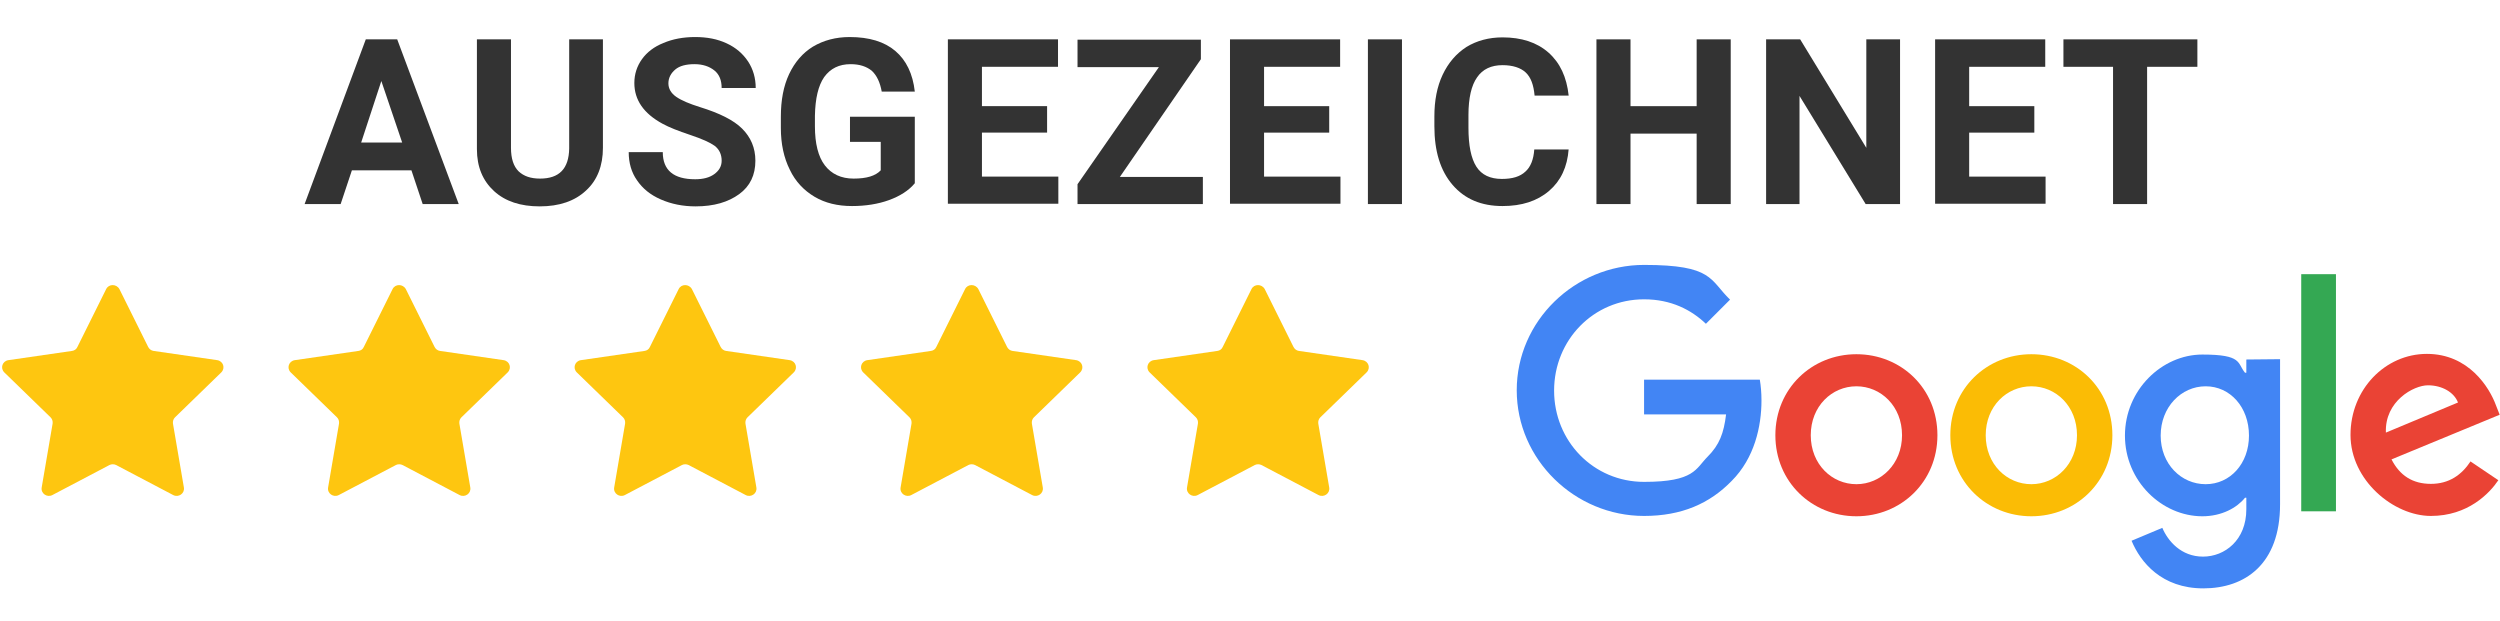
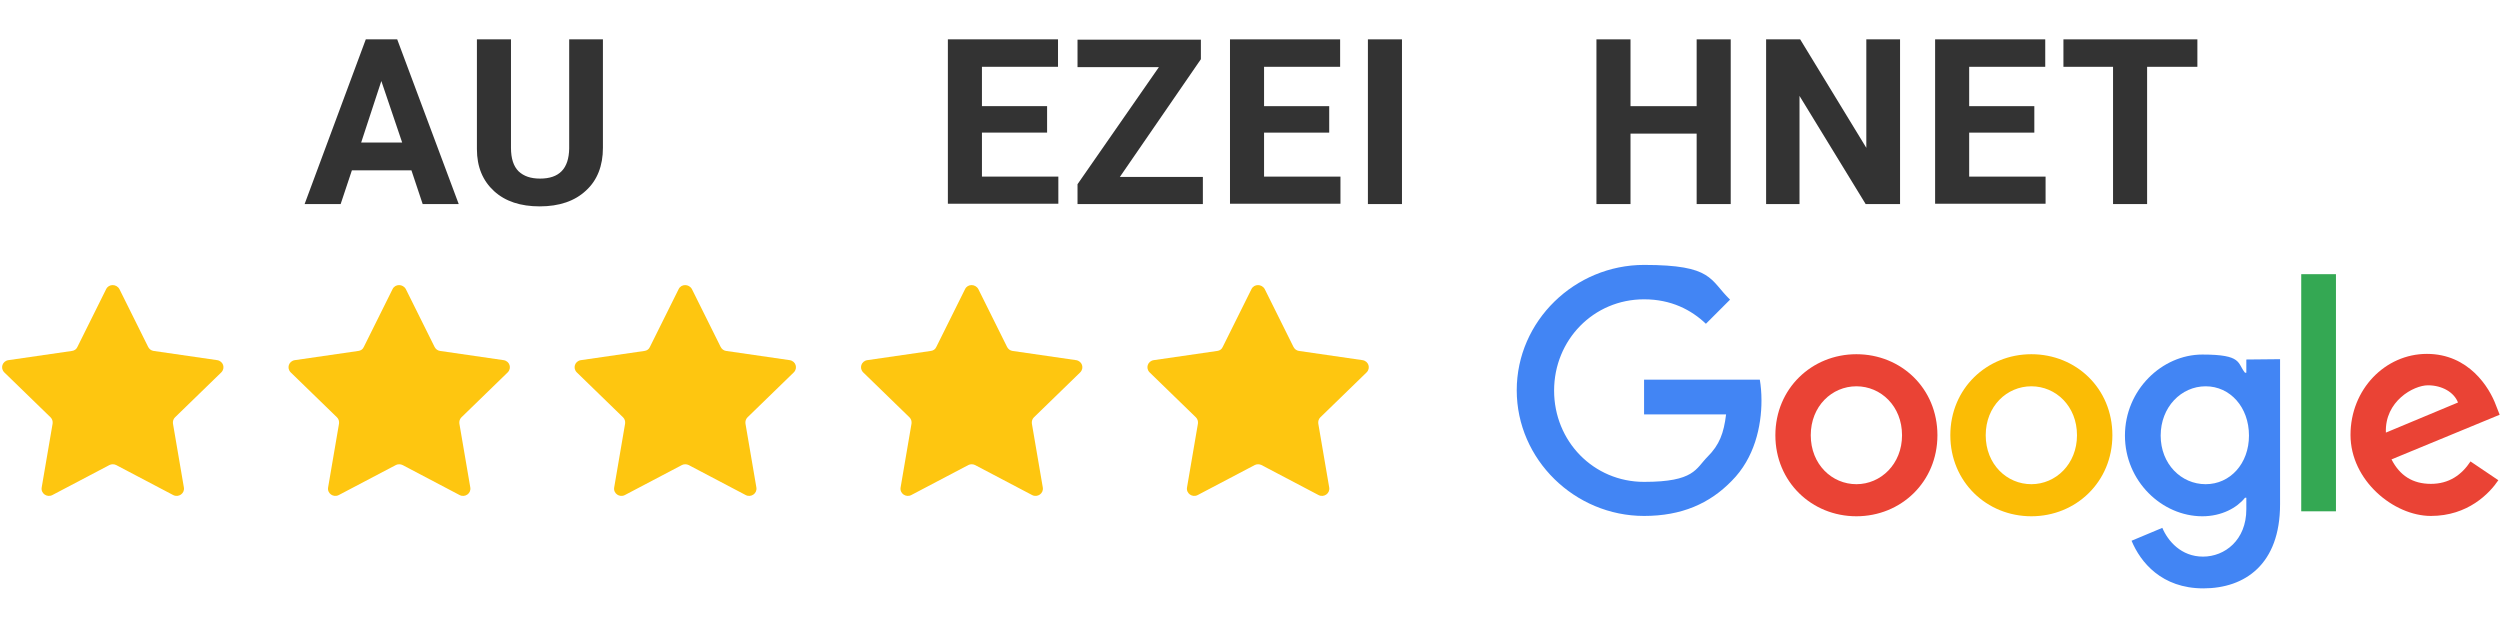
<svg xmlns="http://www.w3.org/2000/svg" id="Ebene_1" x="0px" y="0px" viewBox="0 0 755.9 187.9" style="enable-background:new 0 0 755.9 187.9;" xml:space="preserve">
  <style type="text/css">	.st0{fill:#EA4335;}	.st1{fill:#FBBC05;}	.st2{fill:#4285F4;}	.st3{fill:#34A853;}	.st4{fill:#FEC610;}	.st5{fill:#333333;}</style>
  <g>
    <g>
      <path class="st0" d="M585.8,131.6c0,14.1-11,24.5-24.5,24.5s-24.5-10.4-24.5-24.5c0-14.1,11-24.5,24.5-24.5   S585.8,117.4,585.8,131.6z M575.1,131.6c0-8.8-6.4-14.8-13.8-14.8s-13.8,6-13.8,14.8c0,8.8,6.4,14.8,13.8,14.8   S575.1,140.3,575.1,131.6z" />
      <path class="st1" d="M638.7,131.6c0,14.1-11,24.5-24.5,24.5s-24.5-10.4-24.5-24.5c0-14.1,11-24.5,24.5-24.5   S638.7,117.4,638.7,131.6z M628,131.6c0-8.8-6.4-14.8-13.8-14.8s-13.8,6-13.8,14.8c0,8.8,6.4,14.8,13.8,14.8S628,140.3,628,131.6z   " />
      <path class="st2" d="M689.4,108.6v43.9c0,18.1-10.6,25.4-23.2,25.4s-19-7.9-21.7-14.4l9.3-3.9c1.7,4,5.7,8.7,12.3,8.7   s13.1-5,13.1-14.3v-3.5h-0.4c-2.4,3-7,5.6-12.9,5.6c-12.2,0-23.4-10.6-23.4-24.4s11.2-24.5,23.4-24.5s10.5,2.6,12.9,5.5h0.4v-4   L689.4,108.6L689.4,108.6z M680,131.7c0-8.6-5.7-14.9-13.1-14.9s-13.6,6.3-13.6,14.9s6.2,14.7,13.6,14.7S680,140.2,680,131.7z" />
      <path class="st3" d="M706.3,82.9v71.7h-10.5V82.9H706.3z" />
      <path class="st0" d="M747.1,139.6l8.3,5.6c-2.7,4-9.2,10.8-20.4,10.8s-24.3-10.7-24.3-24.5s10.5-24.5,23.1-24.5   s18.9,10.1,20.9,15.6l1.1,2.8l-32.7,13.5c2.5,4.9,6.4,7.4,11.9,7.4s9.3-2.7,12-6.8l0,0L747.1,139.6z M721.4,130.8l21.8-9.1   c-1.2-3.1-4.8-5.2-9.1-5.2S721,121.3,721.4,130.8L721.4,130.8z" />
      <path class="st2" d="M497.1,125.2v-10.4h35c0.3,1.8,0.5,3.9,0.5,6.3c0,7.8-2.1,17.4-9,24.3c-6.7,6.9-15.2,10.6-26.5,10.6   c-20.9,0-38.5-17-38.5-38s17.6-37.9,38.5-37.9s19.8,4.5,26,10.5l-7.3,7.3c-4.4-4.2-10.5-7.4-18.7-7.4c-15.3,0-27.2,12.3-27.2,27.6   s11.9,27.6,27.2,27.6s15.6-4,19.2-7.6c3.6-3.6,4.9-7.1,5.6-12.8h-24.8L497.1,125.2z" />
    </g>
    <path class="st4" d="M36.1,87.4l8.7,17.5c0.3,0.6,0.9,1.1,1.6,1.2l19.3,2.8c1.8,0.3,2.5,2.4,1.2,3.7l-14,13.6  c-0.5,0.5-0.7,1.2-0.6,1.9l3.3,19.3c0.3,1.8-1.6,3.1-3.2,2.3l-17.3-9.1c-0.6-0.3-1.4-0.3-2,0l-17.3,9.1c-1.6,0.8-3.5-0.5-3.2-2.3  l3.3-19.3c0.1-0.7-0.1-1.4-0.6-1.9l-14-13.6c-1.3-1.3-0.6-3.4,1.2-3.7l19.3-2.8c0.7-0.1,1.3-0.5,1.6-1.2l8.7-17.5  C32.9,85.8,35.2,85.8,36.1,87.4L36.1,87.4z" />
    <path class="st4" d="M122.7,87.4l8.7,17.5c0.3,0.6,0.9,1.1,1.6,1.2l19.3,2.8c1.8,0.3,2.5,2.4,1.2,3.7l-14,13.6  c-0.5,0.5-0.7,1.2-0.6,1.9l3.3,19.3c0.3,1.8-1.6,3.1-3.2,2.3l-17.3-9.1c-0.6-0.3-1.4-0.3-2,0l-17.3,9.1c-1.6,0.8-3.5-0.5-3.2-2.3  l3.3-19.3c0.1-0.7-0.1-1.4-0.6-1.9l-14-13.6c-1.3-1.3-0.6-3.4,1.2-3.7l19.3-2.8c0.7-0.1,1.3-0.5,1.6-1.2l8.7-17.5  C119.5,85.8,121.8,85.8,122.7,87.4L122.7,87.4z" />
    <path class="st4" d="M209.2,87.4l8.7,17.5c0.3,0.6,0.9,1.1,1.6,1.2l19.3,2.8c1.8,0.3,2.5,2.4,1.2,3.7l-14,13.6  c-0.5,0.5-0.7,1.2-0.6,1.9l3.3,19.3c0.3,1.8-1.6,3.1-3.2,2.3l-17.3-9.1c-0.6-0.3-1.4-0.3-2,0l-17.3,9.1c-1.6,0.8-3.5-0.5-3.2-2.3  l3.3-19.3c0.1-0.7-0.1-1.4-0.6-1.9l-14-13.6c-1.3-1.3-0.6-3.4,1.2-3.7l19.3-2.8c0.7-0.1,1.3-0.5,1.6-1.2l8.7-17.5  C206,85.8,208.3,85.8,209.2,87.4L209.2,87.4z" />
    <path class="st4" d="M295.8,87.4l8.7,17.5c0.3,0.6,0.9,1.1,1.6,1.2l19.3,2.8c1.8,0.3,2.5,2.4,1.2,3.7l-14,13.6  c-0.5,0.5-0.7,1.2-0.6,1.9l3.3,19.3c0.3,1.8-1.6,3.1-3.2,2.3l-17.3-9.1c-0.6-0.3-1.4-0.3-2,0l-17.3,9.1c-1.6,0.8-3.5-0.5-3.2-2.3  l3.3-19.3c0.1-0.7-0.1-1.4-0.6-1.9l-14-13.6c-1.3-1.3-0.6-3.4,1.2-3.7l19.3-2.8c0.7-0.1,1.3-0.5,1.6-1.2l8.7-17.5  C292.6,85.8,294.9,85.8,295.8,87.4L295.8,87.4z" />
    <path class="st4" d="M382.4,87.4l8.7,17.5c0.3,0.6,0.9,1.1,1.6,1.2l19.3,2.8c1.8,0.3,2.5,2.4,1.2,3.7l-14,13.6  c-0.5,0.5-0.7,1.2-0.6,1.9l3.3,19.3c0.3,1.8-1.6,3.1-3.2,2.3l-17.3-9.1c-0.6-0.3-1.4-0.3-2,0l-17.3,9.1c-1.6,0.8-3.5-0.5-3.2-2.3  l3.3-19.3c0.1-0.7-0.1-1.4-0.6-1.9l-14-13.6c-1.3-1.3-0.6-3.4,1.2-3.7l19.3-2.8c0.7-0.1,1.3-0.5,1.6-1.2l8.7-17.5  C379.2,85.8,381.5,85.8,382.4,87.4L382.4,87.4z" />
  </g>
  <g>
    <path class="st5" d="M124.4,51.5h-18L103,61.7H92.1l18.5-49.8h9.5l18.6,49.8h-10.9L124.4,51.5z M109.2,43.1h12.4l-6.3-18.6  L109.2,43.1z" />
    <path class="st5" d="M182.3,11.9v32.8c0,5.4-1.7,9.8-5.1,12.9c-3.4,3.2-8.1,4.8-14,4.8c-5.8,0-10.4-1.5-13.8-4.6s-5.2-7.3-5.2-12.7  V11.9h10.3v32.8c0,3.3,0.8,5.6,2.3,7.1c1.6,1.5,3.7,2.2,6.5,2.2c5.8,0,8.7-3,8.8-9.1V11.9H182.3z" />
-     <path class="st5" d="M218.2,48.6c0-1.9-0.7-3.4-2.1-4.5c-1.4-1-3.8-2.1-7.4-3.3c-3.6-1.2-6.4-2.3-8.4-3.4  c-5.7-3.1-8.5-7.2-8.5-12.3c0-2.7,0.8-5.1,2.3-7.2c1.5-2.1,3.7-3.8,6.5-4.9c2.8-1.2,6-1.8,9.6-1.8c3.6,0,6.7,0.6,9.5,1.9  c2.8,1.3,4.9,3.1,6.5,5.5c1.5,2.3,2.3,5,2.3,8h-10.3c0-2.3-0.7-4.1-2.2-5.3s-3.5-1.9-6-1.9c-2.5,0-4.5,0.5-5.8,1.6  s-2.1,2.5-2.1,4.2c0,1.6,0.8,3,2.4,4.1c1.6,1.1,4,2.1,7.2,3.1c5.8,1.8,10.1,3.9,12.7,6.5s4,5.8,4,9.7c0,4.3-1.6,7.7-4.9,10.1  c-3.3,2.4-7.6,3.7-13.2,3.7c-3.8,0-7.3-0.7-10.5-2.1s-5.5-3.3-7.2-5.8c-1.7-2.4-2.5-5.3-2.5-8.5h10.3c0,5.5,3.3,8.2,9.8,8.2  c2.4,0,4.3-0.5,5.7-1.5S218.2,50.4,218.2,48.6z" />
-     <path class="st5" d="M276.6,55.4c-1.8,2.2-4.5,3.9-7.8,5.1s-7.1,1.8-11.2,1.8c-4.3,0-8.1-0.9-11.3-2.8s-5.8-4.6-7.5-8.2  c-1.8-3.6-2.7-7.8-2.7-12.6v-3.4c0-5,0.8-9.3,2.5-12.9c1.7-3.6,4.1-6.4,7.2-8.3c3.2-1.9,6.9-2.9,11.1-2.9c5.9,0,10.5,1.4,13.8,4.2  c3.3,2.8,5.3,6.9,5.9,12.3h-10c-0.5-2.8-1.5-4.9-3-6.3c-1.6-1.3-3.7-2-6.4-2c-3.5,0-6.1,1.3-8,3.9c-1.8,2.6-2.7,6.5-2.8,11.7v3.2  c0,5.2,1,9.2,3,11.8s4.9,4,8.7,4c3.9,0,6.6-0.8,8.2-2.5v-8.6H257v-7.6h19.6V55.4z" />
    <path class="st5" d="M316.6,40.1h-19.7v13.3H320v8.2h-33.4V11.9h33.3v8.3h-23v11.9h19.7V40.1z" />
    <path class="st5" d="M338.6,53.5h25.1v8.2h-37.9v-6l24.6-35.4h-24.6v-8.3h37.3v5.9L338.6,53.5z" />
    <path class="st5" d="M401.9,40.1h-19.7v13.3h23.1v8.2h-33.4V11.9h33.3v8.3h-23v11.9h19.7V40.1z" />
    <path class="st5" d="M423.9,61.7h-10.3V11.9h10.3V61.7z" />
-     <path class="st5" d="M474.3,45.1c-0.4,5.4-2.4,9.6-5.9,12.6c-3.6,3.1-8.3,4.6-14.1,4.6c-6.4,0-11.4-2.1-15.1-6.4  c-3.7-4.3-5.5-10.2-5.5-17.7v-3c0-4.8,0.8-9,2.5-12.6c1.7-3.6,4.1-6.4,7.2-8.4c3.1-1.9,6.8-2.9,10.9-2.9c5.7,0,10.4,1.5,13.9,4.6  s5.5,7.4,6.1,13h-10.3c-0.3-3.2-1.1-5.5-2.7-7c-1.5-1.4-3.9-2.2-7-2.2c-3.4,0-6,1.2-7.7,3.7c-1.7,2.4-2.6,6.2-2.6,11.4v3.8  c0,5.4,0.8,9.3,2.4,11.8c1.6,2.5,4.2,3.7,7.7,3.7c3.2,0,5.5-0.7,7.1-2.2c1.6-1.4,2.5-3.7,2.7-6.7H474.3z" />
    <path class="st5" d="M523.2,61.7H513V40.4h-20v21.3h-10.3V11.9H493v20.2h20V11.9h10.3V61.7z" />
    <path class="st5" d="M574.4,61.7h-10.3l-20-32.7v32.7H534V11.9h10.3l20,32.8V11.9h10.2V61.7z" />
    <path class="st5" d="M615.1,40.1h-19.7v13.3h23.1v8.2h-33.4V11.9h33.3v8.3h-23v11.9h19.7V40.1z" />
    <path class="st5" d="M664.4,20.2h-15.2v41.5h-10.3V20.2h-15v-8.3h40.5V20.2z" />
  </g>
</svg>